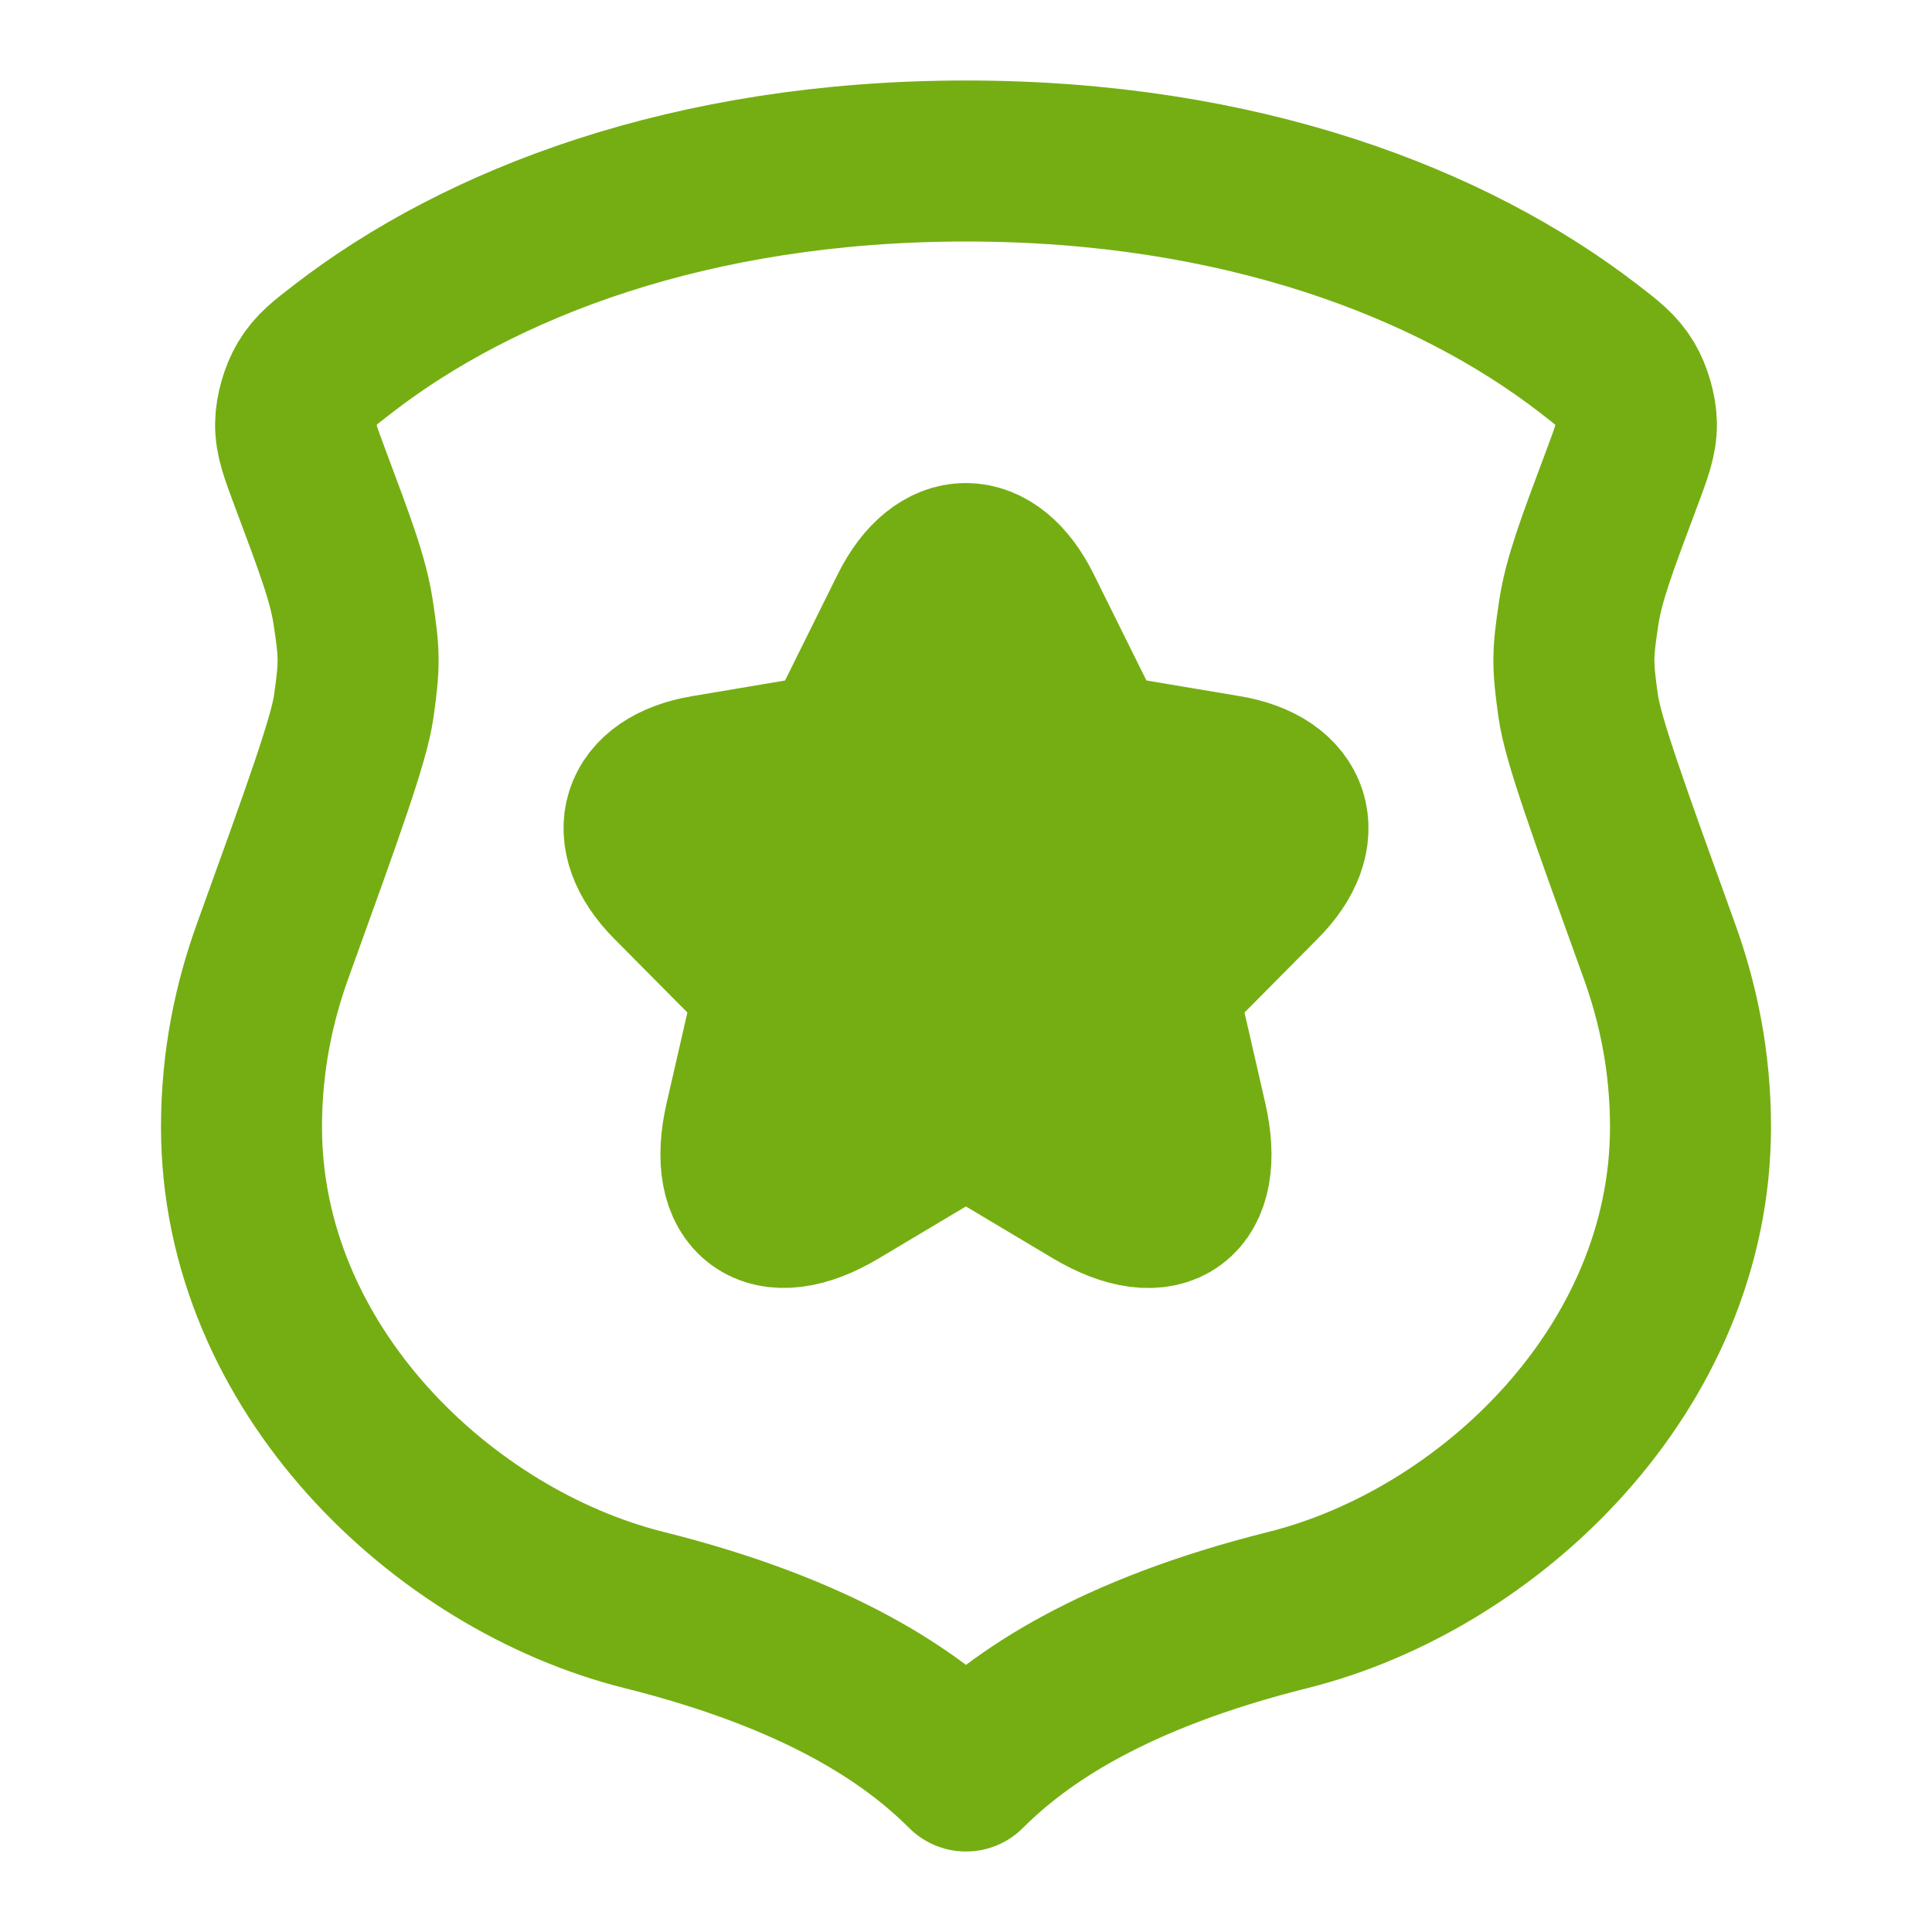
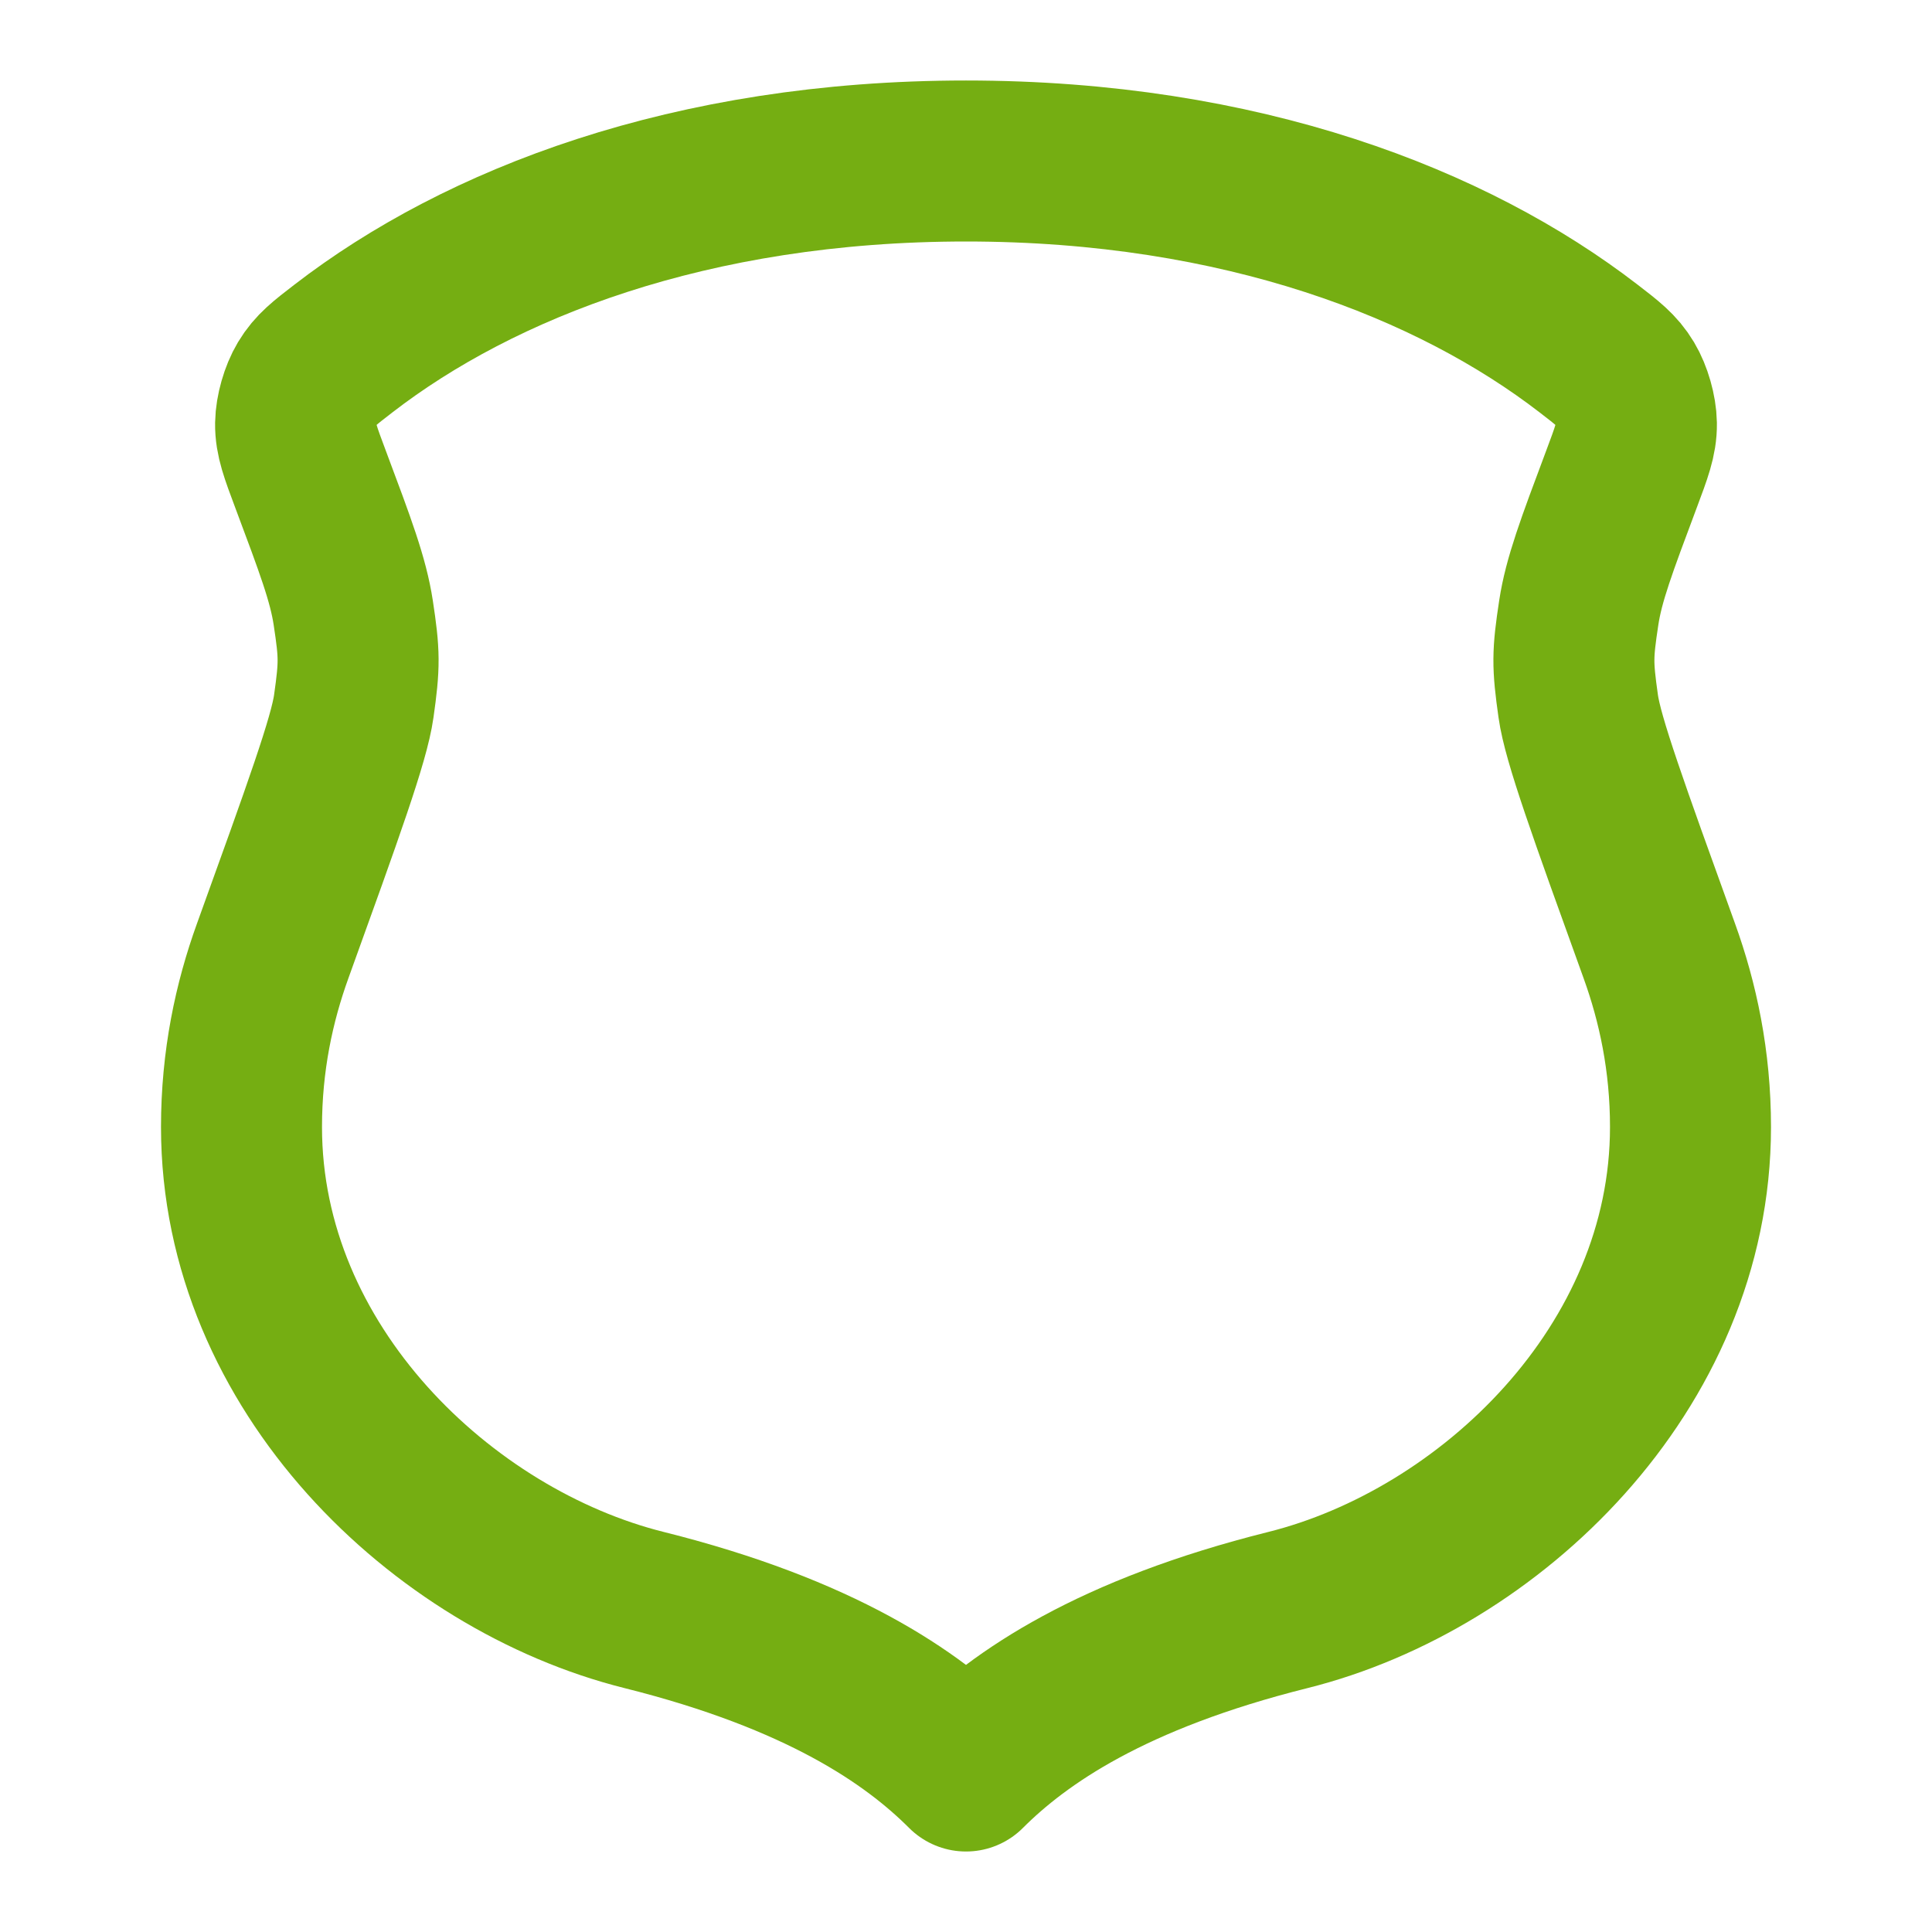
<svg xmlns="http://www.w3.org/2000/svg" width="18" height="18" viewBox="0 0 18 18" fill="none">
  <path d="M3.201 3.246C4.465 2.271 6.43 1.5 9 1.5C11.57 1.5 13.534 2.271 14.799 3.246C14.977 3.383 15.066 3.451 15.139 3.573C15.2 3.675 15.244 3.829 15.246 3.948C15.248 4.09 15.2 4.216 15.106 4.467C14.873 5.089 14.756 5.4 14.709 5.708C14.65 6.096 14.649 6.191 14.704 6.58C14.747 6.888 14.985 7.545 15.459 8.858C15.633 9.339 15.75 9.884 15.75 10.5C15.75 12.75 13.875 14.531 12 15C10.356 15.411 9.5 16 9 16.5C8.5 16 7.644 15.411 6 15C4.125 14.531 2.25 12.75 2.25 10.5C2.25 9.884 2.367 9.339 2.541 8.858C3.015 7.545 3.253 6.888 3.296 6.58C3.351 6.191 3.35 6.096 3.291 5.708C3.244 5.4 3.127 5.089 2.894 4.467C2.8 4.216 2.752 4.09 2.754 3.948C2.756 3.829 2.8 3.675 2.861 3.573C2.934 3.451 3.023 3.383 3.201 3.246Z" stroke="#75AE12" stroke-width="1.5" stroke-linecap="round" stroke-linejoin="round" />
-   <path d="M9.518 5.683L10.046 6.748C10.118 6.896 10.31 7.038 10.472 7.065L11.429 7.226C12.041 7.329 12.185 7.776 11.744 8.218L11 8.968C10.874 9.095 10.805 9.34 10.844 9.515L11.057 10.444C11.225 11.179 10.838 11.463 10.193 11.079L9.296 10.544C9.134 10.447 8.867 10.447 8.702 10.544L7.805 11.079C7.164 11.463 6.774 11.176 6.942 10.444L7.155 9.515C7.194 9.34 7.125 9.095 6.999 8.968L6.255 8.218C5.817 7.776 5.958 7.329 6.57 7.226L7.527 7.065C7.685 7.038 7.877 6.896 7.949 6.748L8.477 5.683C8.765 5.106 9.233 5.106 9.518 5.683Z" fill="#75AE12" stroke="#75AE12" stroke-width="1.5" stroke-linecap="round" stroke-linejoin="round" />
</svg>